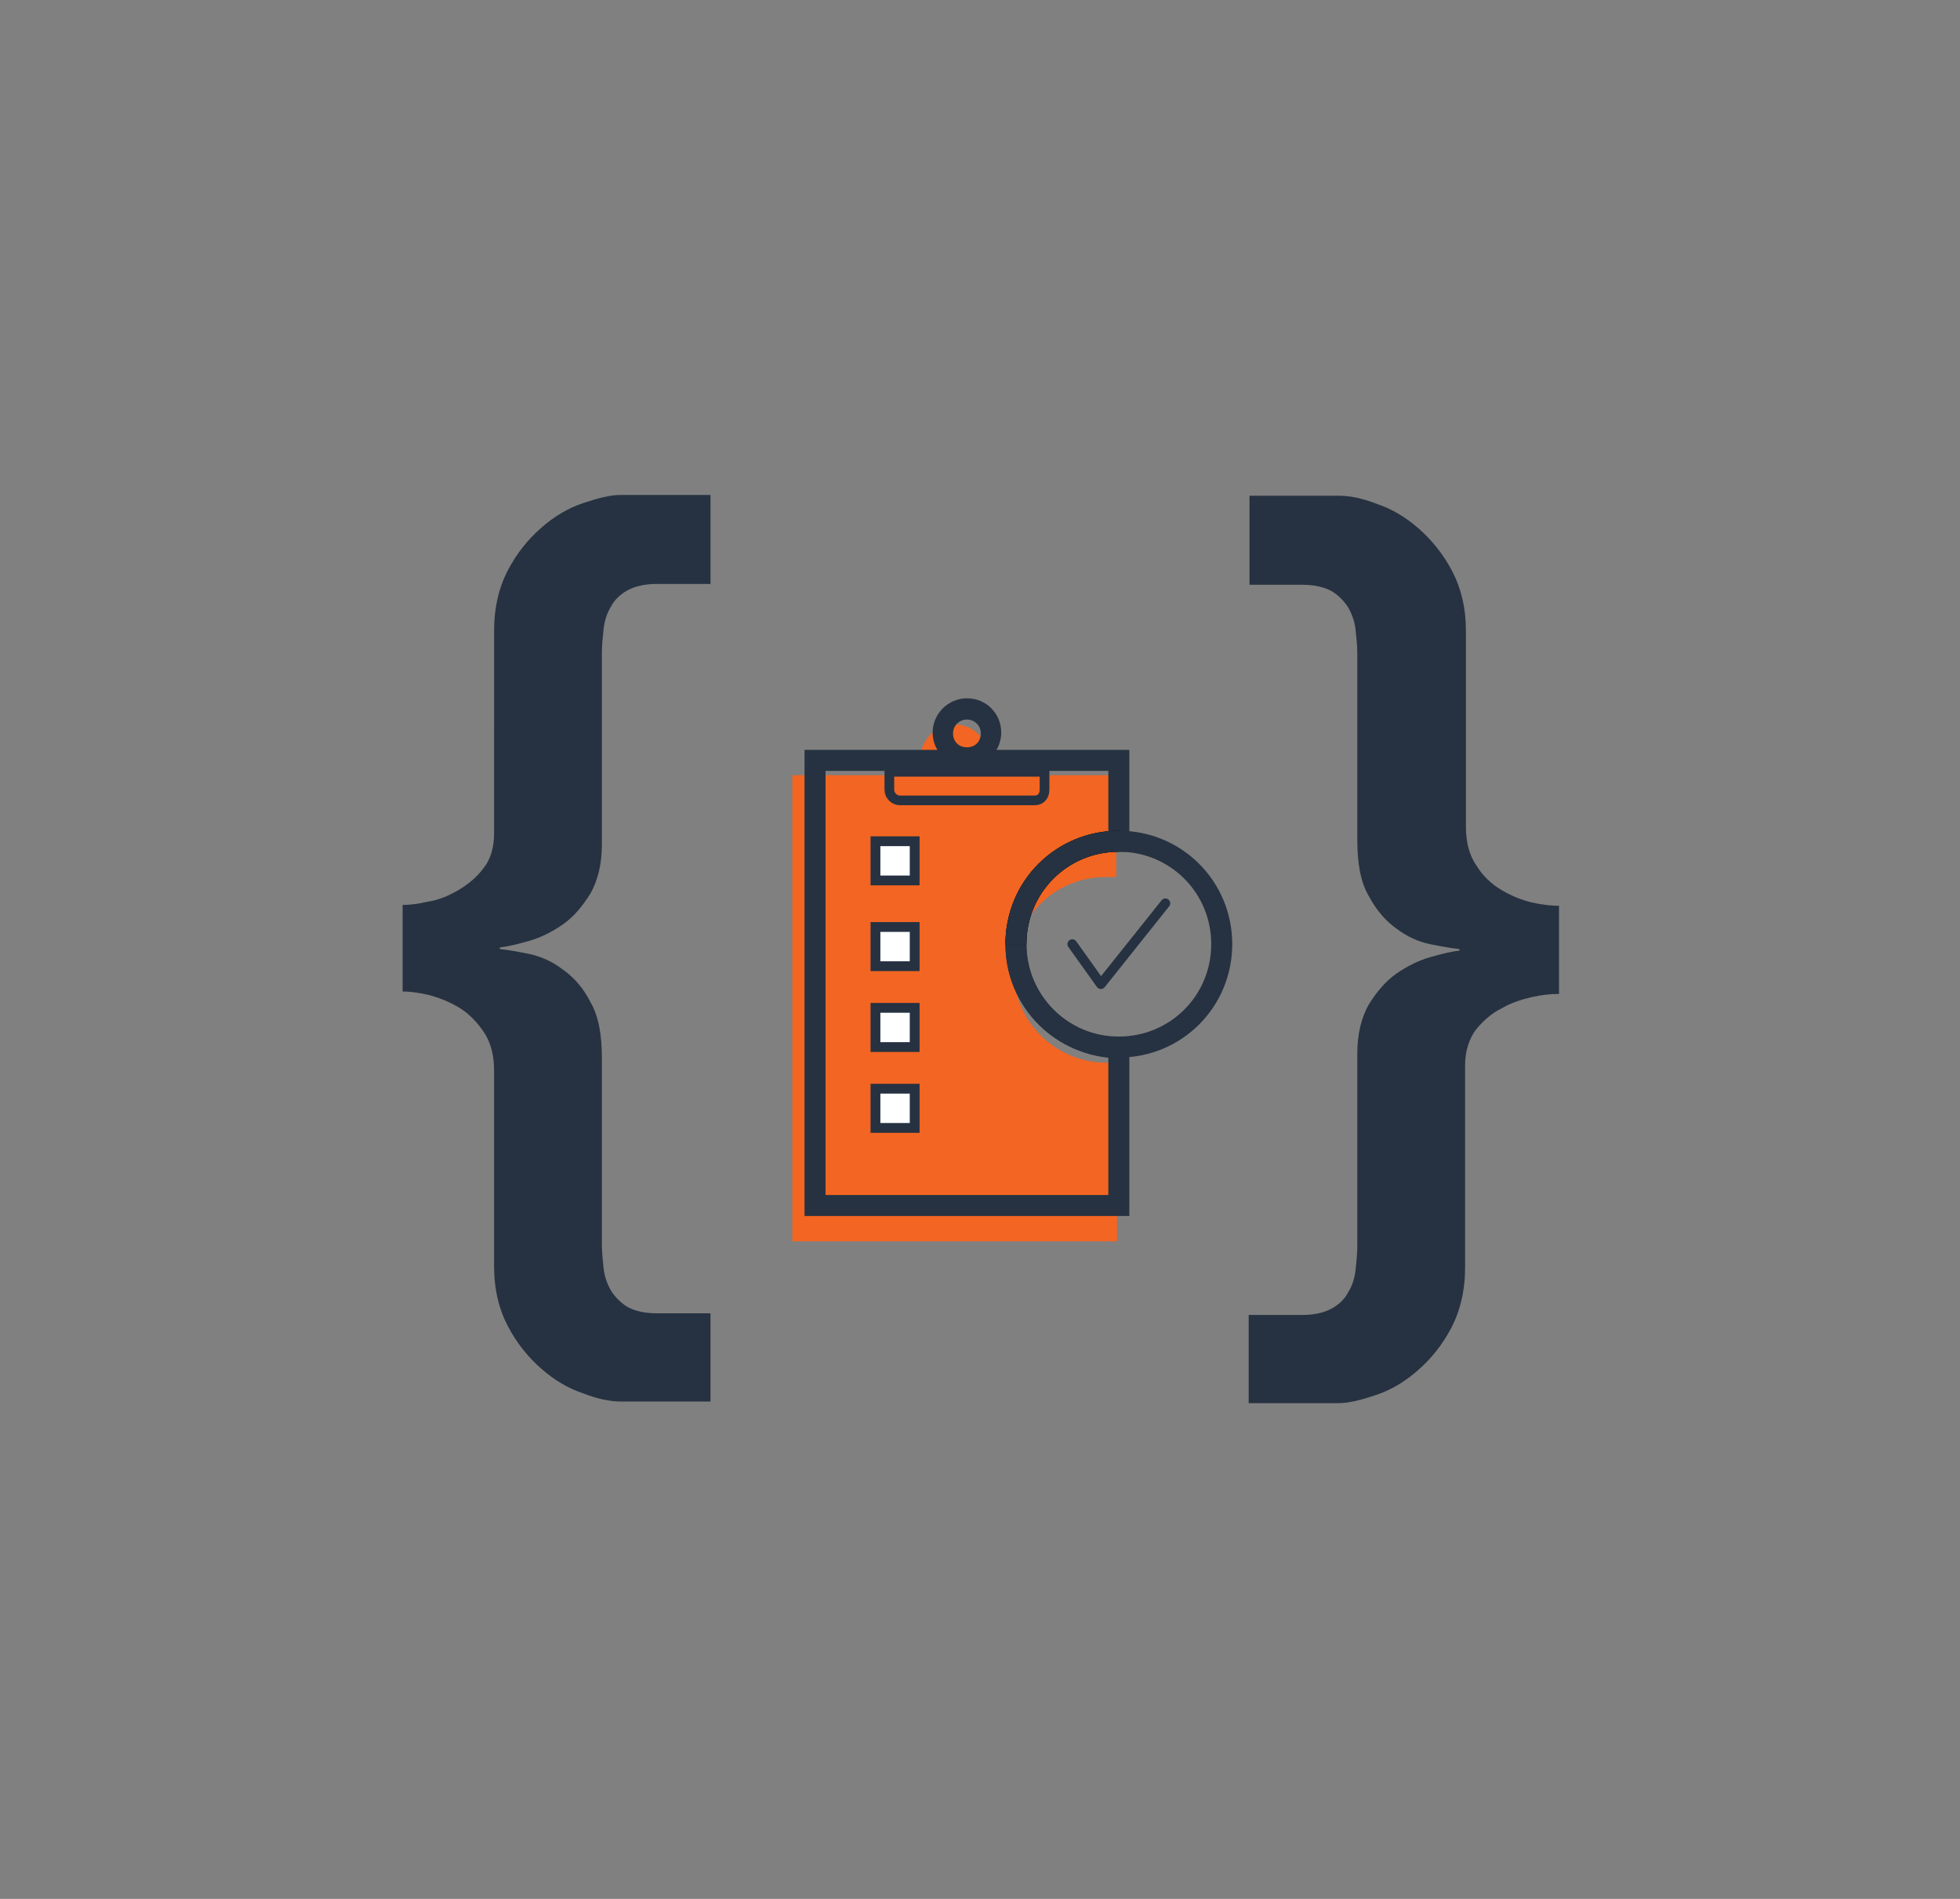
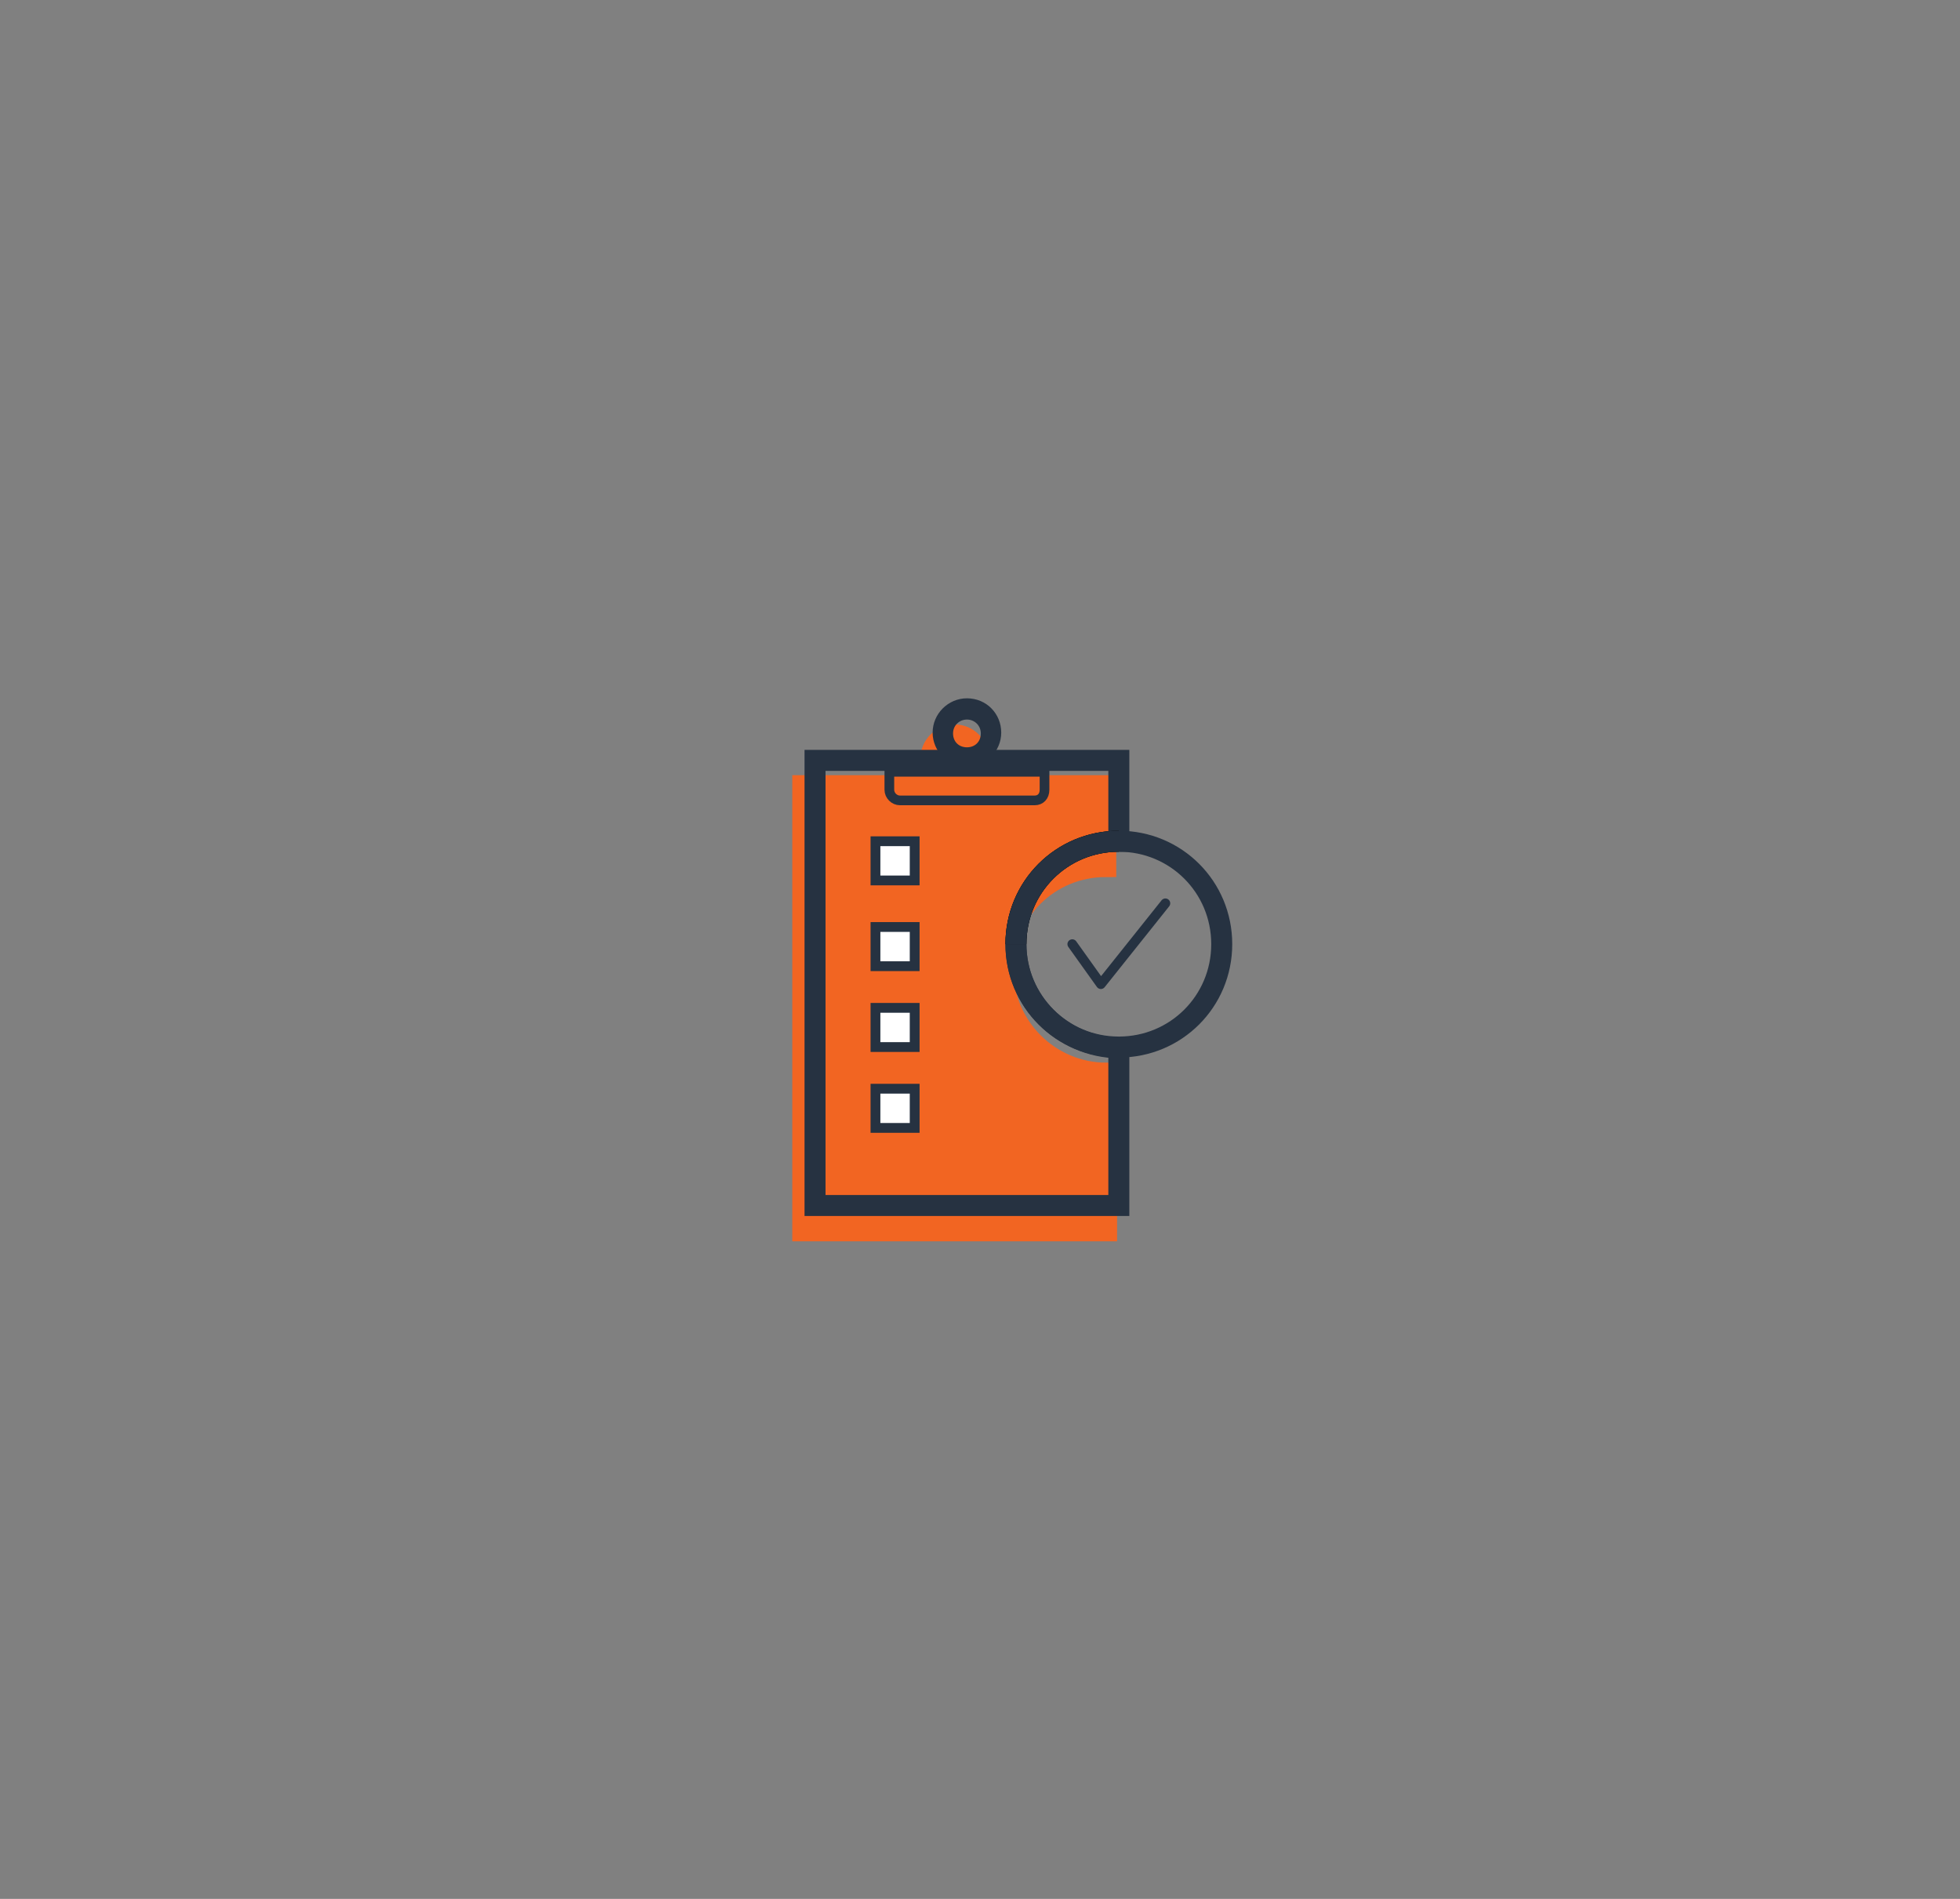
<svg xmlns="http://www.w3.org/2000/svg" version="1.1" id="Layer_1" x="0px" y="0px" viewBox="0 0 240 232.5" style="enable-background:new 0 0 240 232.5;" xml:space="preserve">
  <rect x="0" y="0" width="240" height="232.5" fill="#808080" stroke="none" />
  <style type="text/css">
	.st0{fill:#F26522;}
	.st1{fill:#263241;}
	.st2{fill:none;stroke:#263241;stroke-width:2.571;stroke-linecap:round;stroke-miterlimit:10;}
	.st3{fill:none;stroke:#263241;stroke-width:1.187;stroke-linecap:round;stroke-miterlimit:10;}
	.st4{fill:none;stroke:#263241;stroke-width:2.571;stroke-linecap:round;stroke-linejoin:round;stroke-miterlimit:10;}
	.st5{fill:none;stroke:#263241;stroke-width:2.571;stroke-miterlimit:10;}
	.st6{fill:none;stroke:#263241;stroke-width:1.187;stroke-linecap:round;stroke-linejoin:round;stroke-miterlimit:10;}
	.st7{fill:none;stroke:#000000;stroke-width:1.172;stroke-linecap:round;stroke-linejoin:round;stroke-miterlimit:10;}
	.st8{fill:#F26522;stroke:#F26522;stroke-width:2.571;stroke-miterlimit:10;}
	.st9{fill:#F26522;stroke:#F26522;stroke-width:2.571;stroke-miterlimit:10;}
	.st10{fill:none;stroke:#263241;stroke-width:2.571;stroke-miterlimit:10;}
	.st11{fill:none;stroke:#263241;stroke-width:1.187;stroke-linecap:round;stroke-miterlimit:10;}
	.st12{fill:#FFFFFF;stroke:#263241;stroke-width:2.571;stroke-miterlimit:10;}
	.st13{fill:#FFFFFF;}
	.st14{fill:none;stroke:#263241;stroke-width:1.187;stroke-miterlimit:10;}
	.st15{fill:none;stroke:#000000;stroke-width:2.571;stroke-miterlimit:10;}
	.st16{fill:none;stroke:#000000;stroke-width:1.187;stroke-linecap:round;stroke-linejoin:round;stroke-miterlimit:10;}
</style>
  <g>
    <g>
      <g>
        <path class="st0" d="M116.9,95.8c-1.6,0-2.9-1.3-2.9-2.9c0-1.6,1.3-2.9,2.9-2.9s2.9,1.3,2.9,2.9     C119.8,94.5,118.5,95.8,116.9,95.8z" />
        <g>
          <path class="st0" d="M116.9,91.2c0.9,0,1.7,0.7,1.7,1.7s-0.7,1.7-1.7,1.7s-1.7-0.7-1.7-1.7S115.9,91.2,116.9,91.2 M116.9,88.7      c-2.3,0-4.2,1.9-4.2,4.2s1.9,4.2,4.2,4.2c2.3,0,4.2-1.9,4.2-4.2S119.2,88.7,116.9,88.7L116.9,88.7z" />
        </g>
      </g>
      <path class="st8" d="M122.8,118.7c0-7,5.6-12.6,12.6-12.6v-0.4v-9.5H98.3v54.5h37.2V132v-0.6C128.5,131.4,122.8,125.7,122.8,118.7    z" />
    </g>
    <g>
-       <path class="st1" d="M49.3,110.8c0.8,0,1.8-0.1,3.1-0.4c1.3-0.2,2.5-0.7,3.7-1.4c1.2-0.7,2.3-1.6,3.1-2.7c0.9-1.1,1.3-2.6,1.3-4.3    V77.2c0-2.8,0.6-5.3,1.7-7.4c1.1-2.1,2.5-3.8,4.1-5.2c1.6-1.4,3.3-2.4,5.1-3c1.8-0.6,3.3-1,4.6-1h11v10.9h-6.6    c-1.5,0-2.7,0.3-3.6,0.8c-0.9,0.5-1.6,1.2-2,2c-0.5,0.8-0.8,1.8-0.9,2.8c-0.1,1-0.2,1.9-0.2,2.8v23.5c0,2.4-0.5,4.4-1.4,6    c-1,1.6-2.1,2.9-3.4,3.8c-1.3,0.9-2.7,1.6-4.1,2c-1.4,0.4-2.6,0.7-3.6,0.8v0.2c1,0.1,2.1,0.3,3.6,0.6c1.4,0.3,2.8,0.9,4.1,1.9    c1.3,0.9,2.5,2.2,3.4,4c1,1.7,1.4,4,1.4,6.9v22.8c0,0.9,0.1,1.8,0.2,2.8c0.1,1,0.4,1.9,0.9,2.8c0.5,0.8,1.2,1.5,2,2    c0.9,0.5,2.1,0.8,3.6,0.8H87v10.8H76c-1.3,0-2.8-0.3-4.6-1c-1.8-0.6-3.5-1.6-5.1-3c-1.6-1.4-3-3.1-4.1-5.2    c-1.1-2.1-1.7-4.5-1.7-7.4v-23.9c0-1.9-0.4-3.5-1.3-4.8c-0.9-1.3-1.9-2.3-3.1-3c-1.2-0.7-2.5-1.2-3.7-1.5    c-1.3-0.3-2.3-0.4-3.1-0.4V110.8z" />
-       <path class="st1" d="M190.8,121.7c-0.9,0-2,0.1-3.3,0.4c-1.3,0.3-2.5,0.7-3.7,1.4c-1.2,0.6-2.2,1.5-3.1,2.6    c-0.8,1.1-1.3,2.6-1.3,4.3v24.8c0,2.8-0.6,5.3-1.7,7.4c-1.1,2.1-2.5,3.8-4.1,5.2c-1.6,1.4-3.3,2.4-5.1,3c-1.8,0.6-3.3,1-4.6,1h-11    V161h6.6c1.5,0,2.7-0.3,3.6-0.8c0.9-0.5,1.6-1.2,2-2c0.5-0.8,0.8-1.8,0.9-2.8c0.1-1,0.2-2,0.2-2.8V129c0-2.4,0.5-4.4,1.4-6    c1-1.6,2.1-2.9,3.4-3.8c1.3-0.9,2.7-1.6,4.1-2c1.4-0.4,2.6-0.7,3.6-0.8v-0.2c-1-0.1-2.1-0.3-3.6-0.6c-1.4-0.3-2.8-0.9-4.1-1.9    c-1.3-0.9-2.5-2.3-3.4-4c-1-1.7-1.4-4-1.4-6.9V80c0-0.9-0.1-1.8-0.2-2.8c-0.1-1-0.4-1.9-0.9-2.8c-0.5-0.8-1.2-1.5-2-2    c-0.9-0.5-2.1-0.8-3.6-0.8H153V60.7h11c1.3,0,2.8,0.3,4.6,1c1.8,0.6,3.5,1.6,5.1,3c1.6,1.4,3,3.1,4.1,5.2c1.1,2.1,1.7,4.5,1.7,7.4    v23.9c0,1.9,0.4,3.5,1.3,4.8c0.8,1.3,1.9,2.3,3.1,3c1.2,0.7,2.4,1.2,3.7,1.5c1.3,0.3,2.4,0.4,3.3,0.4V121.7z" />
-     </g>
+       </g>
    <path class="st14" d="M126.7,98h-16.5c-0.7,0-1.3-0.6-1.3-1.3v-2.2h19v2.2C127.9,97.5,127.4,98,126.7,98z" />
    <g>
      <rect x="107.2" y="103" class="st13" width="4.8" height="4.8" />
      <path class="st1" d="M111.4,103.6v3.6h-3.6v-3.6H111.4 M112.6,102.4h-6v6h6V102.4L112.6,102.4z" />
    </g>
    <g>
      <rect x="107.2" y="113.5" class="st13" width="4.8" height="4.8" />
      <path class="st1" d="M111.4,114.1v3.6h-3.6v-3.6H111.4 M112.6,112.9h-6v6h6V112.9L112.6,112.9z" />
    </g>
    <g>
      <rect x="107.2" y="123.4" class="st13" width="4.8" height="4.8" />
      <path class="st1" d="M111.4,124v3.6h-3.6V124H111.4 M112.6,122.8h-6v6h6V122.8L112.6,122.8z" />
    </g>
    <g>
      <rect x="107.2" y="133.3" class="st13" width="4.8" height="4.8" />
      <path class="st1" d="M111.4,133.9v3.6h-3.6v-3.6H111.4 M112.6,132.7h-6v6h6V132.7L112.6,132.7z" />
    </g>
    <g>
      <g>
        <path class="st1" d="M118.4,88.1c0.9,0,1.7,0.7,1.7,1.7s-0.7,1.7-1.7,1.7s-1.7-0.7-1.7-1.7S117.5,88.1,118.4,88.1 M118.4,85.5     c-2.3,0-4.2,1.9-4.2,4.2s1.9,4.2,4.2,4.2c2.3,0,4.2-1.9,4.2-4.2S120.8,85.5,118.4,85.5L118.4,85.5z" />
      </g>
    </g>
    <polyline class="st6" points="142.7,110.6 134.8,120.5 131.3,115.6  " />
    <path class="st5" d="M124.4,115.6c0-7,5.6-12.6,12.6-12.6v-0.4v-9.5H99.8v54.5H137v-18.7v-0.6C130.1,128.2,124.4,122.6,124.4,115.6   z" />
    <path class="st15" d="M124.4,115.6c0-7,5.6-12.6,12.6-12.6" />
    <path class="st5" d="M137,128.2c-7,0-12.6-5.6-12.6-12.6" />
    <path class="st5" d="M124.4,115.6c0-7,5.6-12.6,12.6-12.6" />
    <path class="st5" d="M137,128.2c7,0,12.6-5.6,12.6-12.6c0-7-5.6-12.6-12.6-12.6" />
  </g>
</svg>